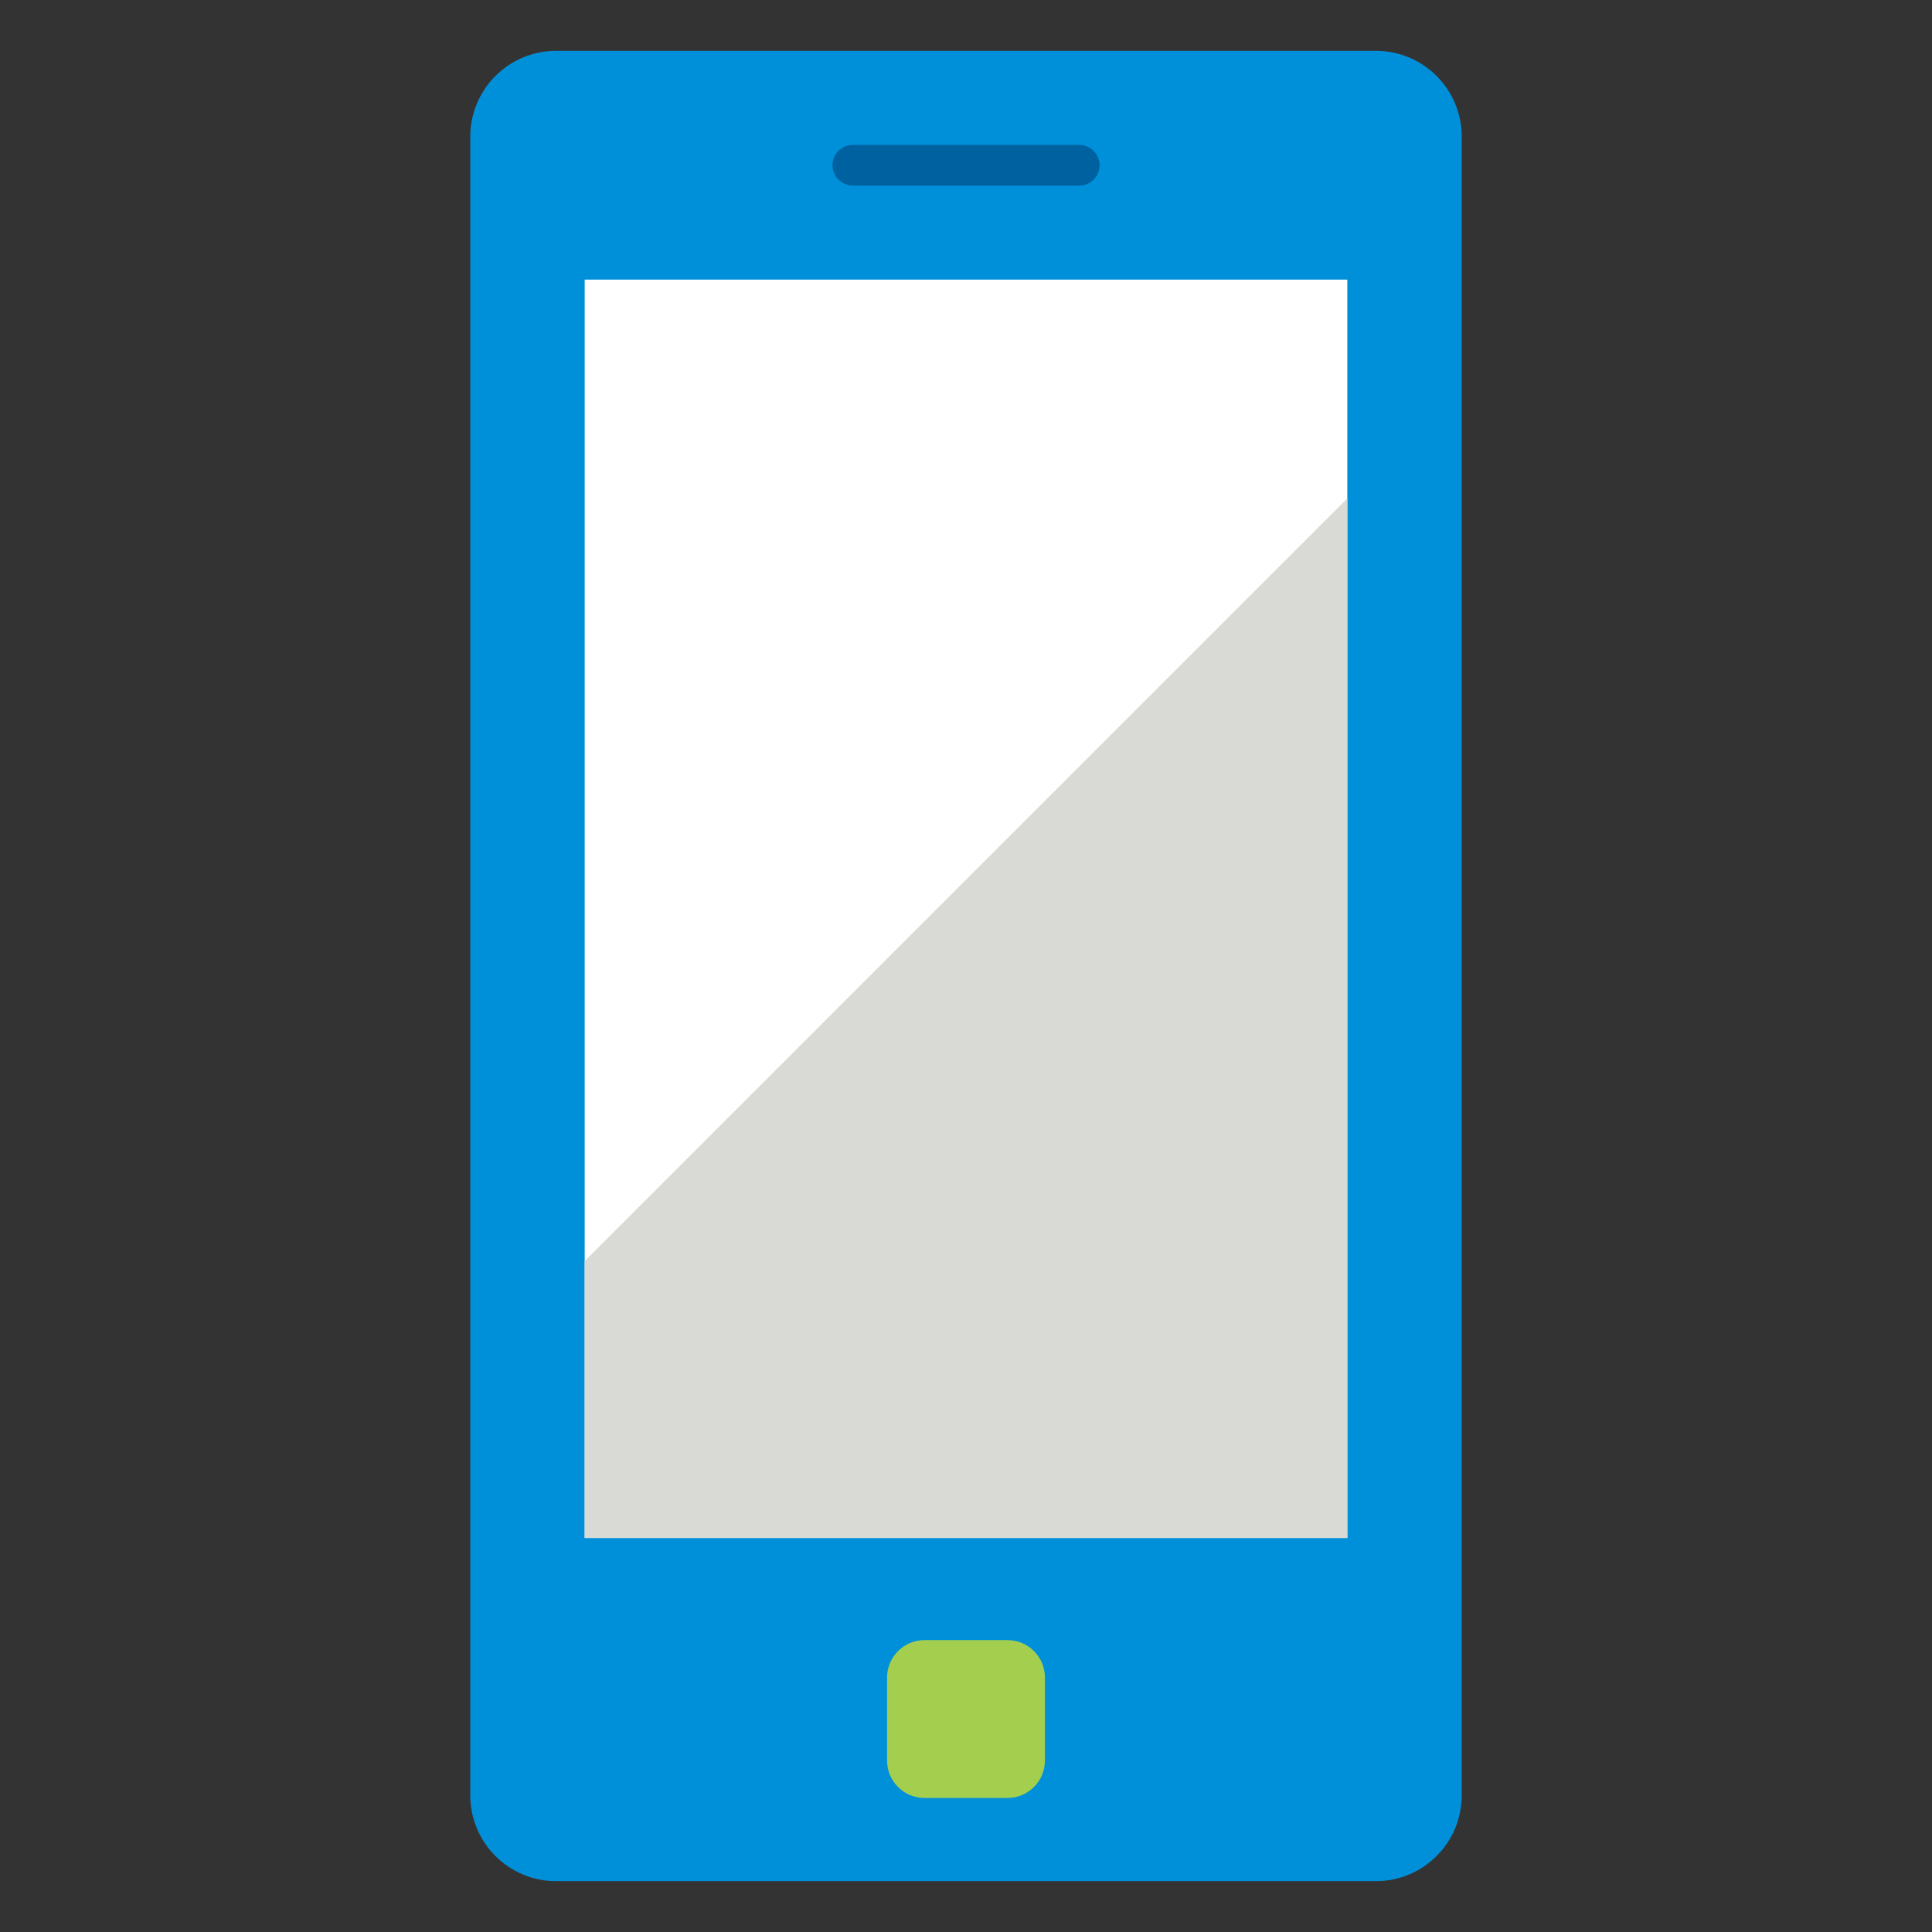
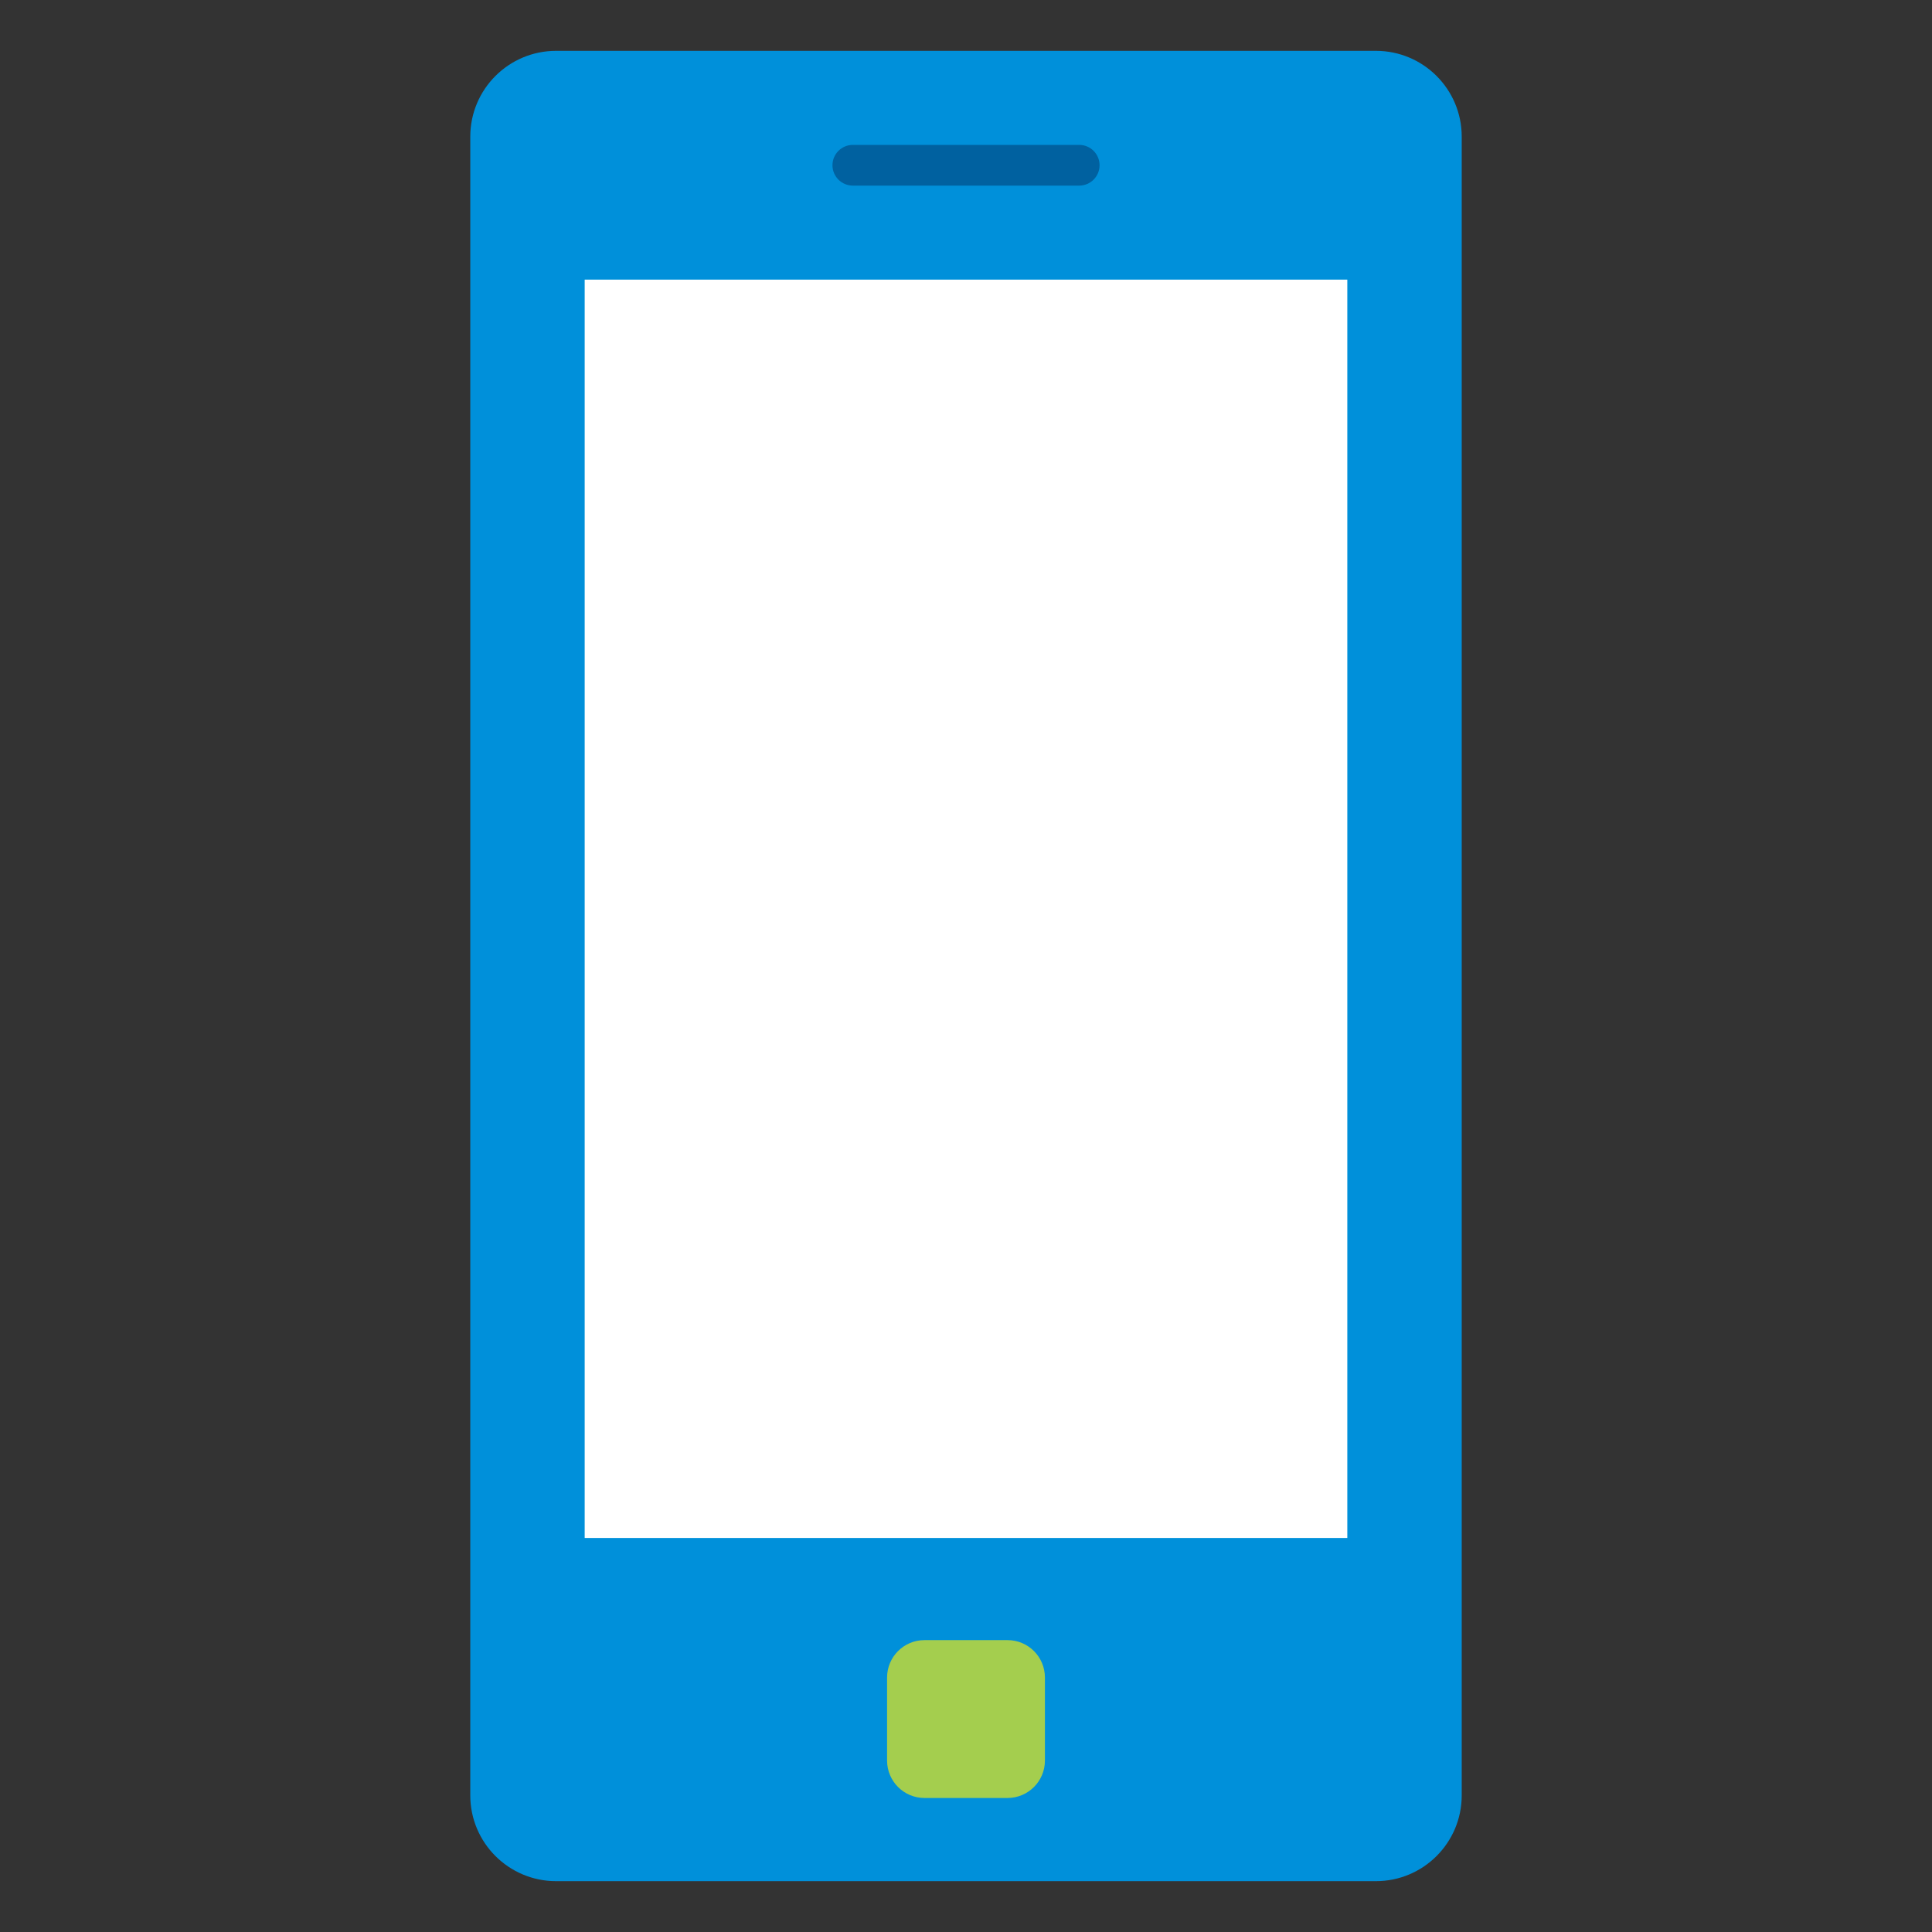
<svg xmlns="http://www.w3.org/2000/svg" width="60" height="60" viewBox="0 0 60 60" fill="none">
  <rect x="0" y="0" width="60" height="60" fill="#333333" stroke="none" />
  <path d="M42.731 58.421H17.27C15.799 58.421 14.605 57.228 14.605 55.757V4.243C14.605 2.772 15.799 1.579 17.27 1.579H42.731C44.202 1.579 45.395 2.772 45.395 4.243V55.757C45.395 57.228 44.202 58.421 42.731 58.421Z" fill="#0090DA" />
  <path d="M41.842 8.684H18.158V47.763H41.842V8.684Z" fill="white" />
-   <path d="M41.842 47.763V15.479L18.158 39.164V47.763H41.842Z" fill="#D9D9D6" />
  <path d="M33.516 5.764H26.485C26.136 5.764 25.853 5.481 25.853 5.132C25.853 4.784 26.136 4.5 26.485 4.5H33.516C33.865 4.5 34.148 4.783 34.148 5.132C34.148 5.481 33.865 5.764 33.516 5.764Z" fill="#0061A0" />
  <path d="M27.549 54.676C27.549 55.317 28.069 55.838 28.711 55.838H31.289C31.931 55.838 32.451 55.317 32.451 54.676V52.097C32.451 51.455 31.931 50.935 31.289 50.935H28.711C28.069 50.935 27.549 51.456 27.549 52.097V54.676Z" fill="#A4CE4E" />
</svg>